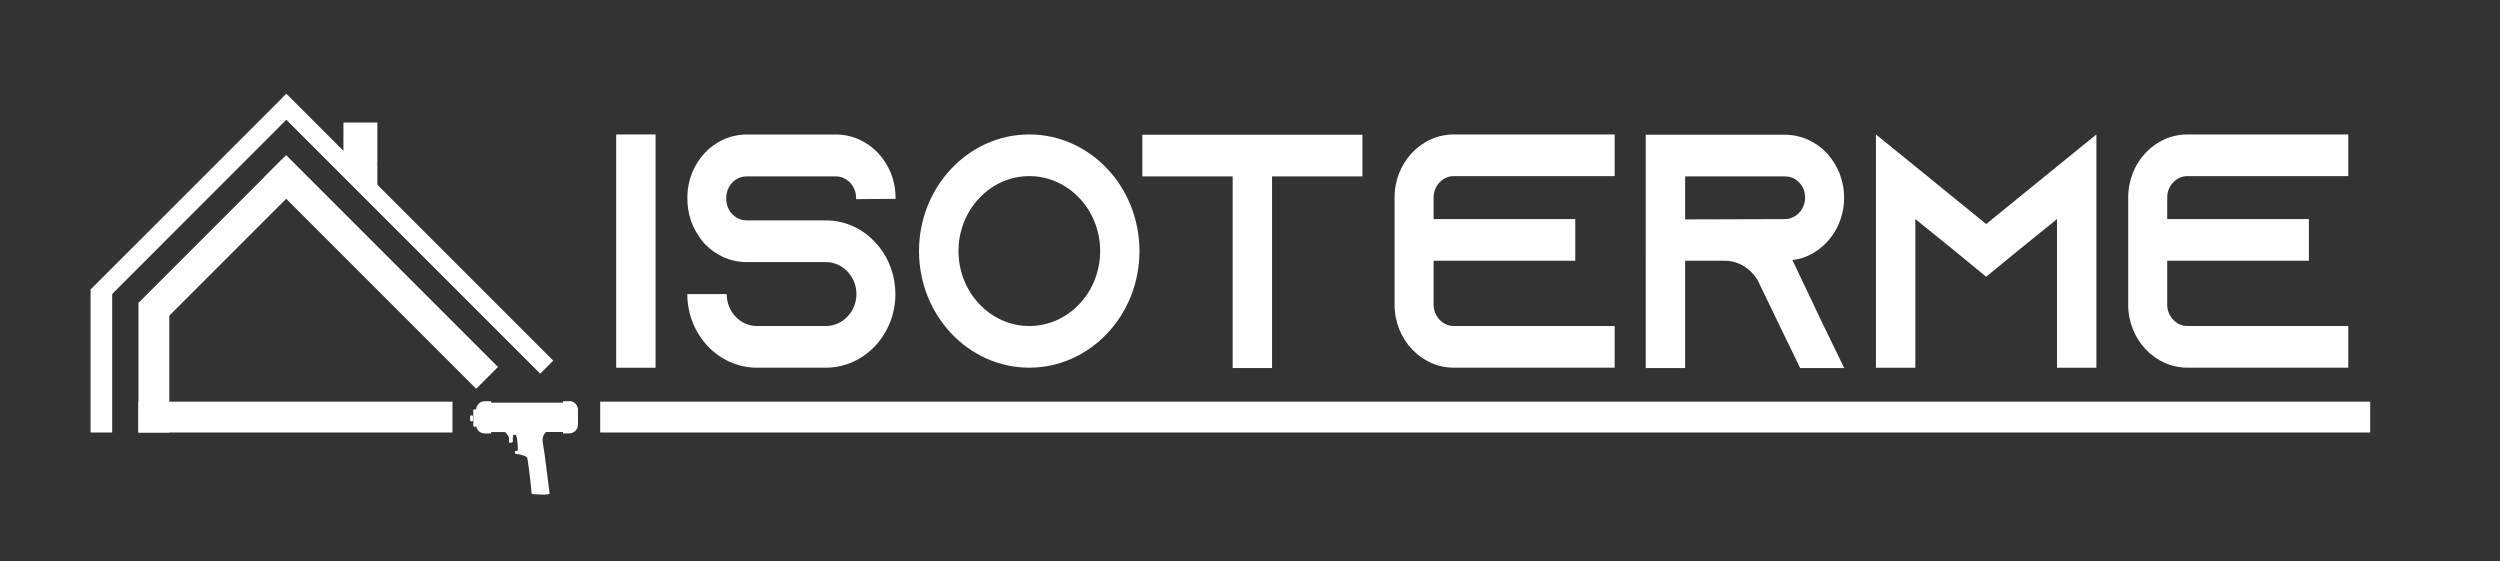
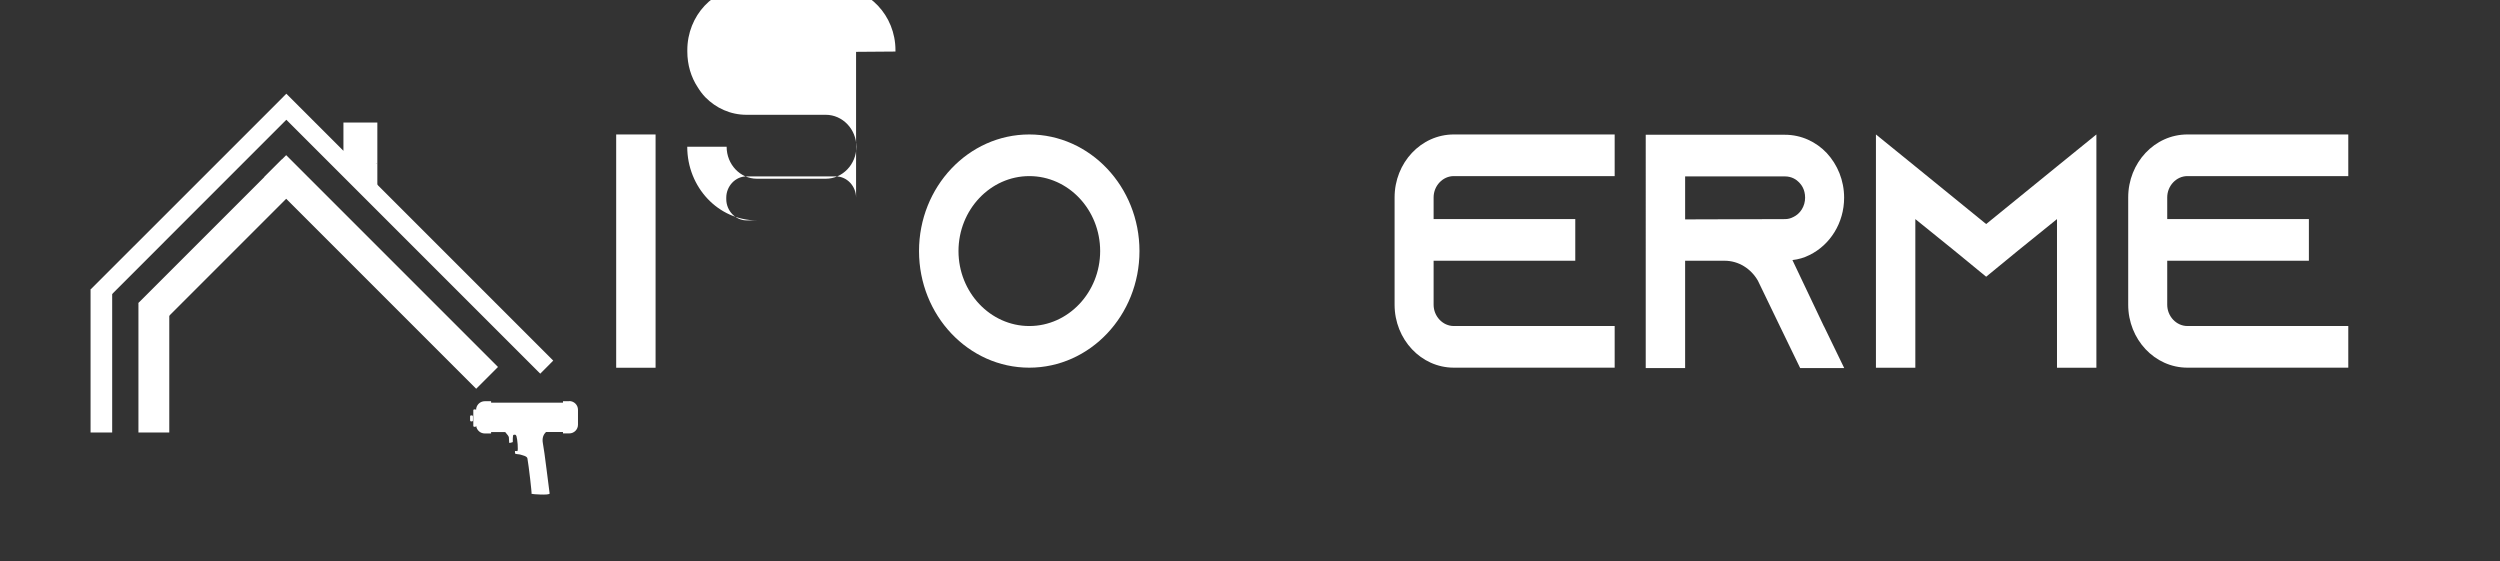
<svg xmlns="http://www.w3.org/2000/svg" id="Calque_1" data-name="Calque 1" version="1.1" viewBox="0 0 3331.8 748.1">
  <rect x="0" y="0" width="3331.8" height="748.1" fill="#333333" stroke="none" />
  <defs>
    <style>
      .cls-1 {
        fill: #fff;
        stroke-width: 0px;
      }
    </style>
  </defs>
  <g>
    <path class="cls-1" d="M821.2,490V179.2h52.5v310.9h-52.5Z" />
-     <path class="cls-1" d="M1140.9,265.3v-1.8c0-15.5-12.2-28.4-26.9-28.4h-119.2c-14.7,0-26.9,12.9-26.9,28.4v1.8c0,15.5,12.2,28.4,26.9,28.4h105.7c27.3,0,51.6,12.4,68.4,32,1.3,1.3,2.1,2.7,3.4,4,13,16.9,21,38.6,21,62.2,0,54.2-41.5,98.1-92.7,98.1h-91.9c-51.2,0-92.7-44-92.7-98.1h52.5c0,23.5,18,42.6,40.3,42.6h91.9c22.2,0,40.7-19.1,40.7-42.6s-18.5-42.6-40.7-42.6h-105.7c-21.4,0-40.7-8.9-55-23.5-3.8-4-7.1-8.4-10.1-13.3-8.8-13.3-13.8-29.8-13.8-47.5v-1.8c0-46.2,35.2-83.9,78.9-83.9h119.2c43.6,0,79.3,37.7,79.3,83.9v1.8l-52.5.4Z" />
+     <path class="cls-1" d="M1140.9,265.3v-1.8c0-15.5-12.2-28.4-26.9-28.4h-119.2c-14.7,0-26.9,12.9-26.9,28.4v1.8c0,15.5,12.2,28.4,26.9,28.4h105.7h-91.9c-51.2,0-92.7-44-92.7-98.1h52.5c0,23.5,18,42.6,40.3,42.6h91.9c22.2,0,40.7-19.1,40.7-42.6s-18.5-42.6-40.7-42.6h-105.7c-21.4,0-40.7-8.9-55-23.5-3.8-4-7.1-8.4-10.1-13.3-8.8-13.3-13.8-29.8-13.8-47.5v-1.8c0-46.2,35.2-83.9,78.9-83.9h119.2c43.6,0,79.3,37.7,79.3,83.9v1.8l-52.5.4Z" />
    <path class="cls-1" d="M1518.6,334.6c0,85.7-65.9,155.4-146.9,155.4s-146.9-69.7-146.9-155.4,65.9-155.4,146.9-155.4,146.9,69.7,146.9,155.4ZM1466.2,334.6c0-55.1-42.4-99.9-94.4-99.9s-94.4,44.9-94.4,99.9,42.4,99.9,94.4,99.9,94.4-44.9,94.4-99.9Z" />
-     <path class="cls-1" d="M1815.7,179.6v55.5h-120.4v255.4h-52.5v-255.4h-120.4v-55.5h293.3Z" />
    <path class="cls-1" d="M1910.6,263.1v28.9h188.8v55.5h-188.8v58.6c0,15.5,12.2,28.4,26.9,28.4h214.4v55.5h-214.4c-43.6,0-78.9-37.7-78.9-83.9v-143c0-46.2,35.2-83.9,78.9-83.9h214.4v55.5h-214.4c-14.7,0-26.9,12.9-26.9,28.4Z" />
    <path class="cls-1" d="M2430.9,435l26.9,55.5h-58.7l-26.9-55.5-28.1-58.2-1.3-2.7c-9.2-16-25.6-26.6-44.5-26.6h-52.5v143h-52.5V179.6h185.5c21.8,0,41.5,9.3,55.8,24.4,14.3,15.5,23.1,36.4,23.1,59.5,0,33.8-18.9,63.1-46.2,76.4-7.1,3.6-14.7,5.8-22.7,6.7l42,88.4ZM2378.9,292c3.8,0,7.6-.9,10.9-2.7,9.7-4.4,15.9-14.7,15.9-25.8s-5-17.3-8-20.4c-3.4-3.6-9.7-8-18.9-8h-133v57.3l133-.4Z" />
    <path class="cls-1" d="M2793.9,179.2v310.9h-52.5v-198.1l-51.6,41.7-42.8,35.1-42.8-35.1-51.6-41.7v198.1h-52.5V179.2l52.5,42.6,94.4,76.8,94.4-76.8,52.5-42.6Z" />
    <path class="cls-1" d="M2888.3,263.1v28.9h188.8v55.5h-188.8v58.6c0,15.5,12.2,28.4,26.9,28.4h214.4v55.5h-214.4c-43.6,0-78.9-37.7-78.9-83.9v-143c0-46.2,35.2-83.9,78.9-83.9h214.4v55.5h-214.4c-14.7,0-26.9,12.9-26.9,28.4Z" />
  </g>
  <rect class="cls-1" x="184.5" y="403.7" width="41.1" height="172.7" />
-   <rect class="cls-1" x="373.2" y="346.6" width="41.1" height="418.5" transform="translate(-162.1 949.6) rotate(-90)" />
  <rect class="cls-1" x="274" y="187.6" width="41.1" height="270.1" transform="translate(314.5 -113.8) rotate(45)" />
  <rect class="cls-1" x="487.4" y="162.9" width="41.1" height="399.2" transform="translate(1123.5 259.6) rotate(135)" />
  <polygon class="cls-1" points="502.9 278.5 450.9 225.3 502.9 217.7 502.9 278.5" />
-   <path class="cls-1" d="M577.1-15.1" />
  <path class="cls-1" d="M726.4,264.5" />
-   <path class="cls-1" d="M730.8,259.7" />
  <polygon class="cls-1" points="737.3 480.6 481.7 225 502.9 217.8 502.9 185.1 502.9 177 502.9 163.3 457.7 163.3 457.7 177 457.7 185.1 457.7 201 381.6 124.9 364.3 142.3 364.3 142.3 120.7 385.8 138.1 403.2 381.6 159.6 720 498 737.3 480.6" />
  <g>
    <path class="cls-1" d="M758.7,534.7h-8.4v1.9h-95.8v-1.9h-8.4c-6.4,0-11.6,5.2-11.6,11.6h0c-.2-.4-.7-.7-1.2-.7h-1.2c-.7,0-1.3.6-1.3,1.3v20.6c0,.7.6,1.3,1.3,1.3h1.2c.7,0,1.2-.5,1.3-1.2.7,5.7,5.6,10.1,11.5,10.1h8.4v-1.9h18.8c3,3.3,4.9,6,4.9,7.1,0,1.9.2,5.1.4,7.1,0,.9,4.8-.8,4.8-.8,0-2.4-.1-7.1.6-9.5,2.8-.8,3.4-.5,4.3,1.6,1.1,2.7,2.9,20.1,1,19.9-.9,0-1.8-.1-3-.2,0,1.4,0,2.5.3,3.5.2.8,5.4.8,6.7,1.3,2.5.9,9,1.9,9.6,5.1,1.8,9.7,6.1,47.3,5.5,47.2,0,.5,24.6,2.3,24.1-.5-.9-5.8-7.1-58.2-8.9-66.3-1.5-7.6.7-12.4,4.2-15.6h22.5v1.9h8.4c6.4,0,11.6-5.2,11.6-11.6v-19.9c0-6.4-5.2-11.6-11.6-11.6Z" />
    <rect class="cls-1" x="626.5" y="553.6" width="3.8" height="8" rx="1.3" ry="1.3" />
  </g>
-   <rect class="cls-1" x="1958.8" y="-623.6" width="41.1" height="2358.9" transform="translate(1423.5 2535.2) rotate(-90)" />
  <rect class="cls-1" x="120.7" y="385.8" width="28.8" height="190.6" />
</svg>